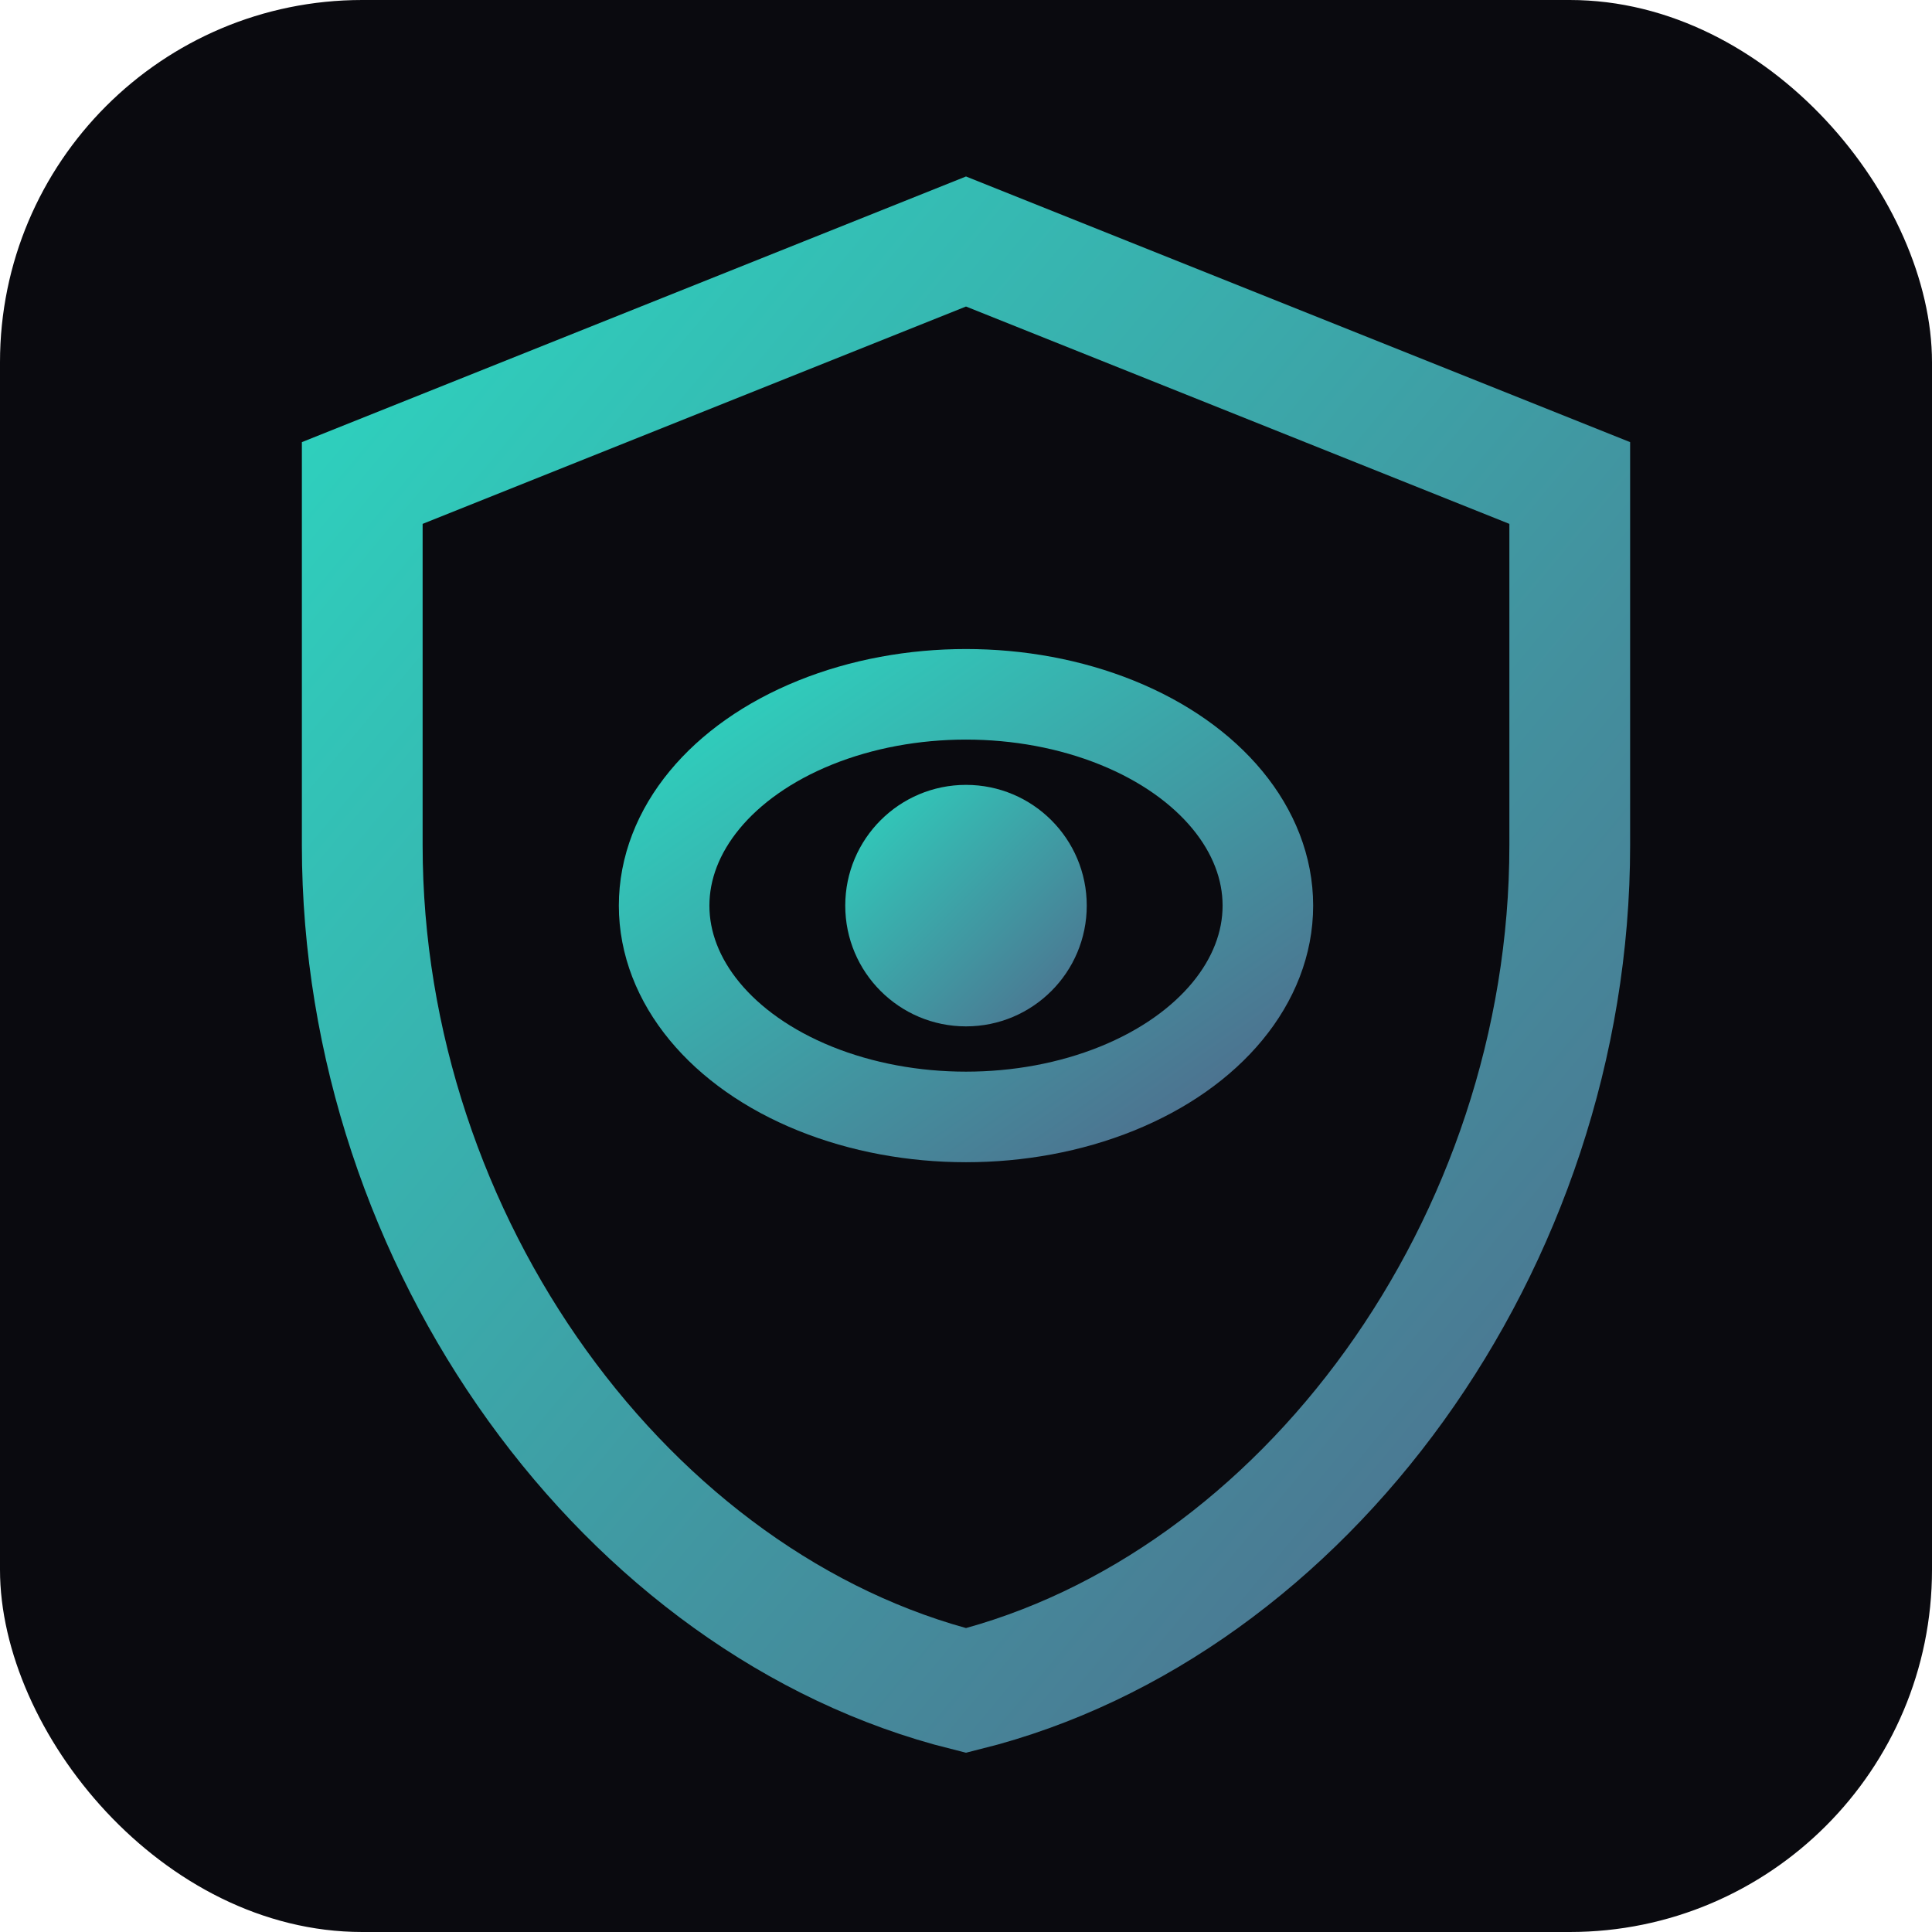
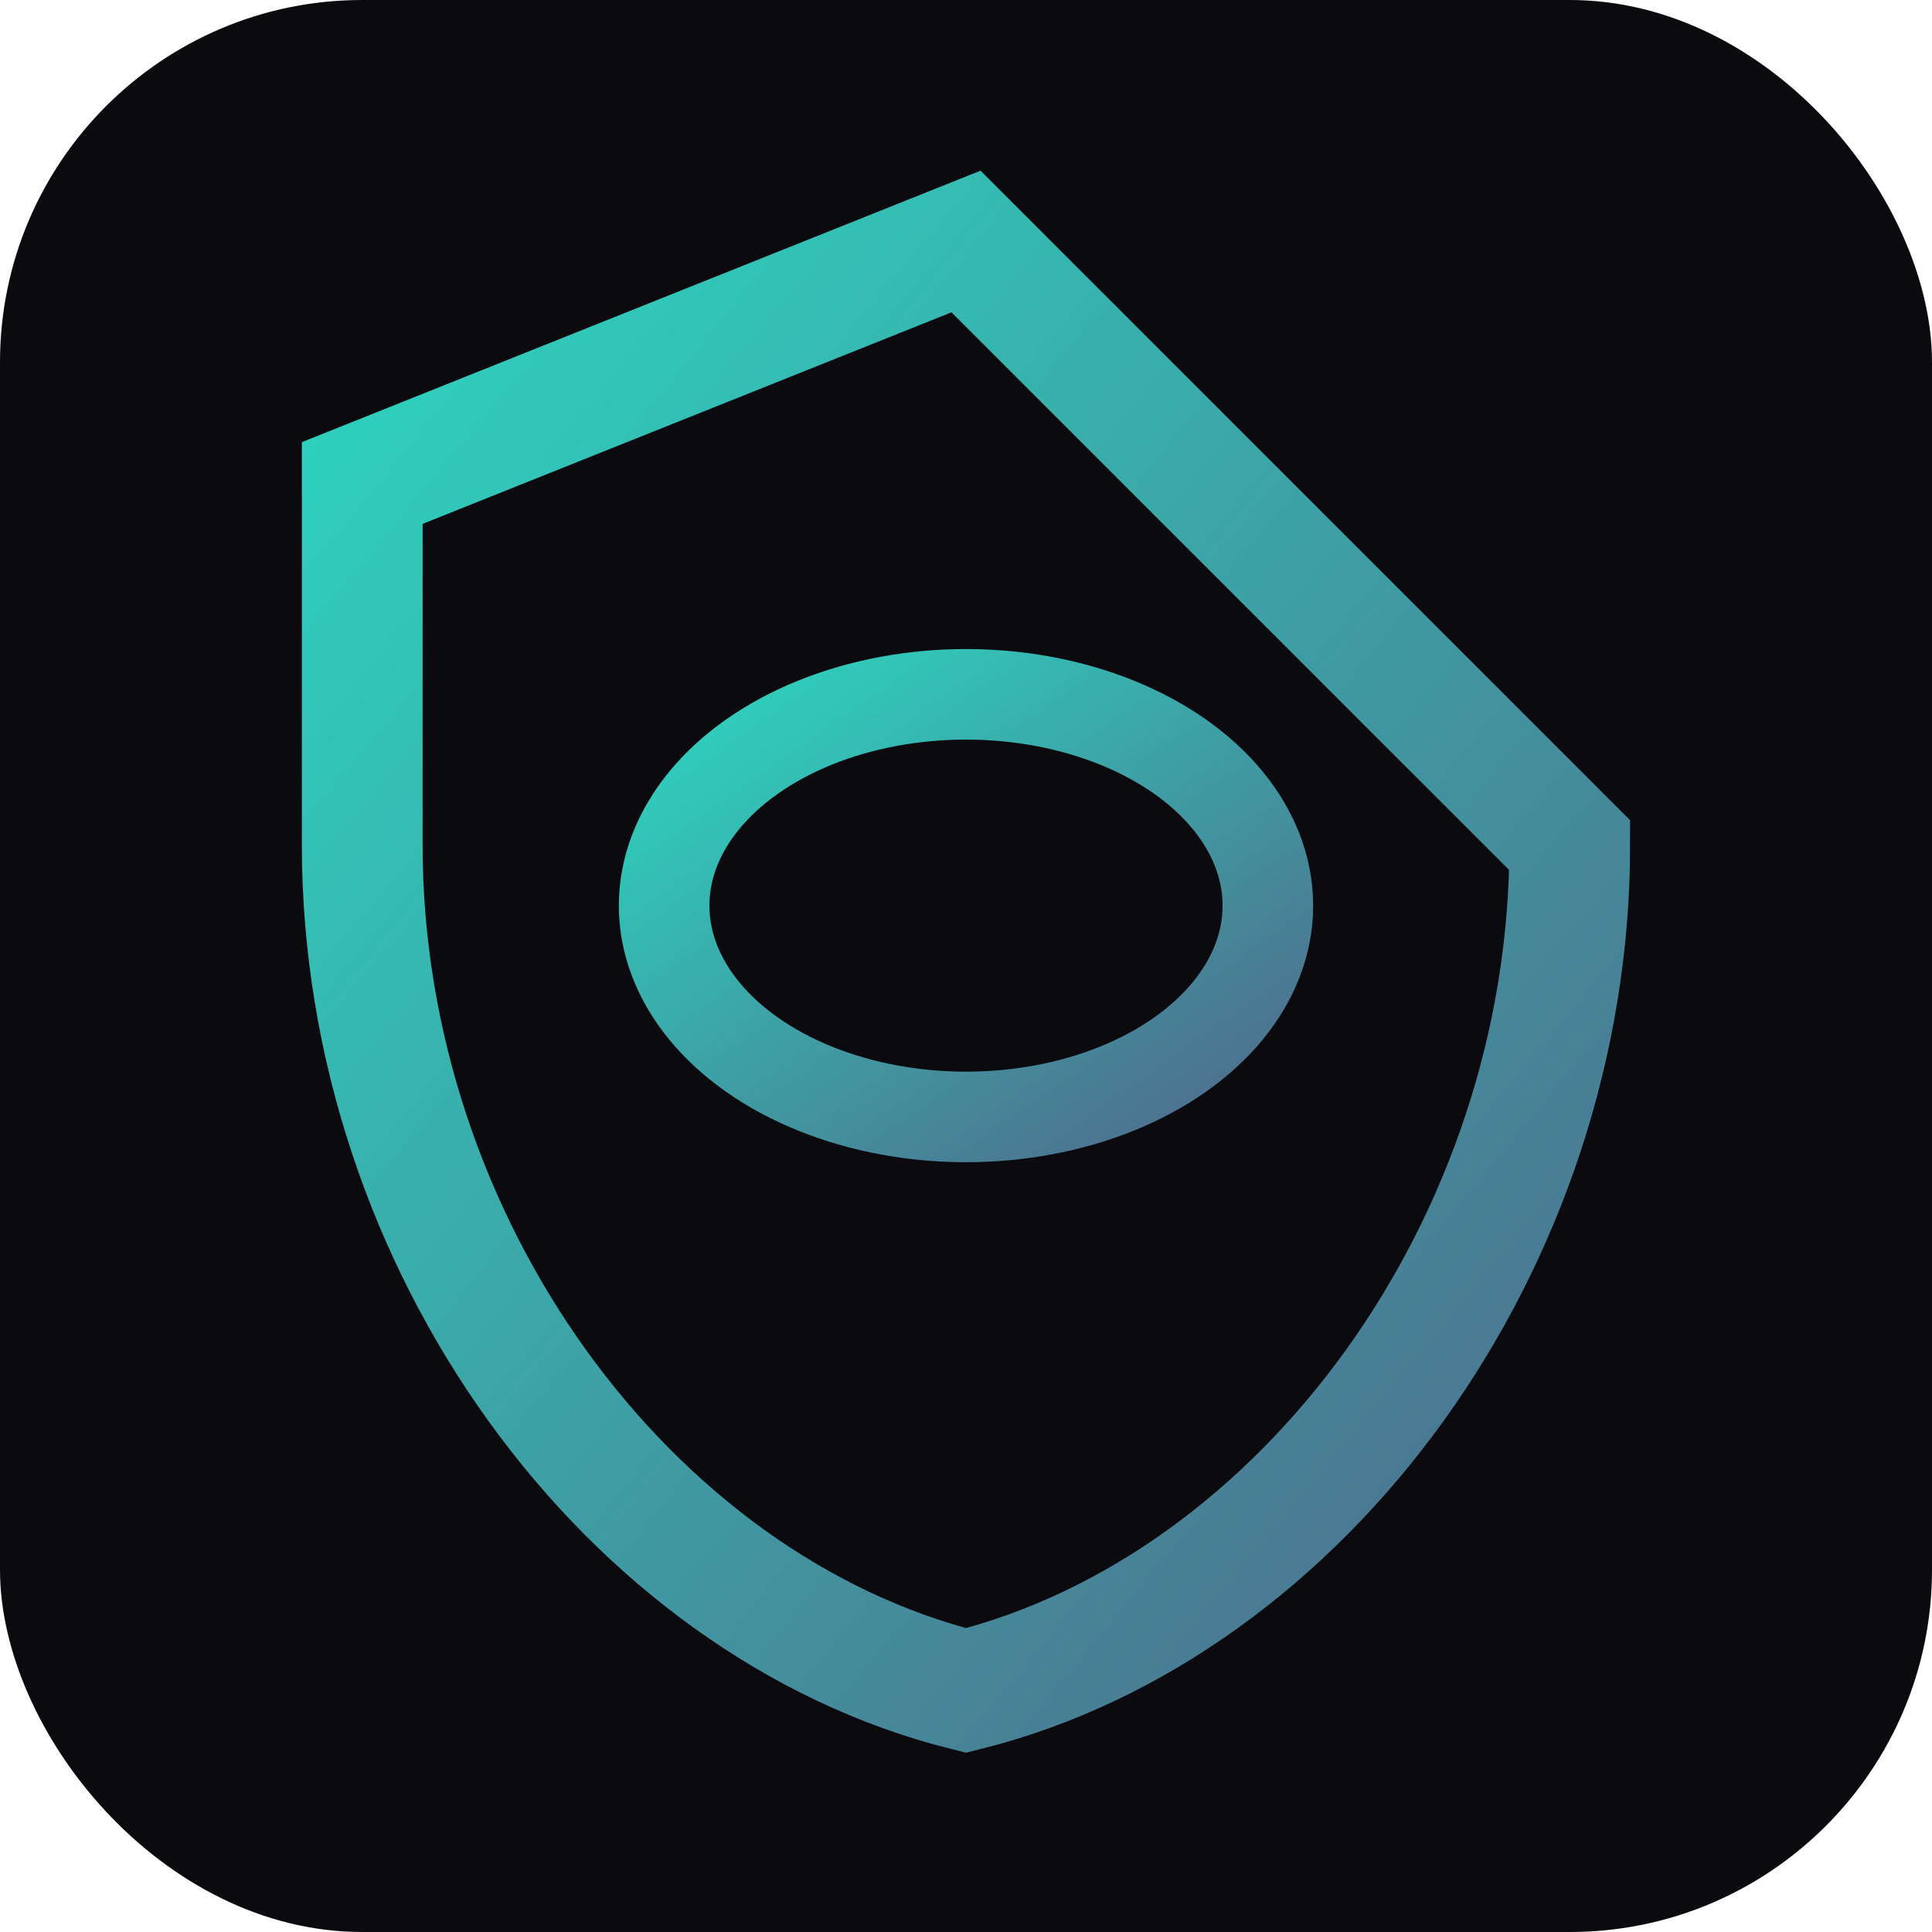
<svg xmlns="http://www.w3.org/2000/svg" viewBox="0 0 32 32" fill="none">
  <defs>
    <linearGradient id="nocy-gradient" x1="0%" y1="0%" x2="100%" y2="100%">
      <stop offset="0%" style="stop-color:#2DD4BF" />
      <stop offset="100%" style="stop-color:#4F6B8C" />
    </linearGradient>
  </defs>
  <rect width="32" height="32" rx="6" fill="#0a0a0f" />
-   <path d="M16 4L6 8V14C6 20.6 10.4 26.6 16 28C21.6 26.6 26 20.6 26 14V8L16 4Z" stroke="url(#nocy-gradient)" stroke-width="2" fill="none" />
+   <path d="M16 4L6 8V14C6 20.6 10.4 26.6 16 28C21.6 26.6 26 20.6 26 14L16 4Z" stroke="url(#nocy-gradient)" stroke-width="2" fill="none" />
  <ellipse cx="16" cy="15" rx="5" ry="3.5" stroke="url(#nocy-gradient)" stroke-width="1.5" fill="none" />
-   <circle cx="16" cy="15" r="2" fill="url(#nocy-gradient)" />
</svg>